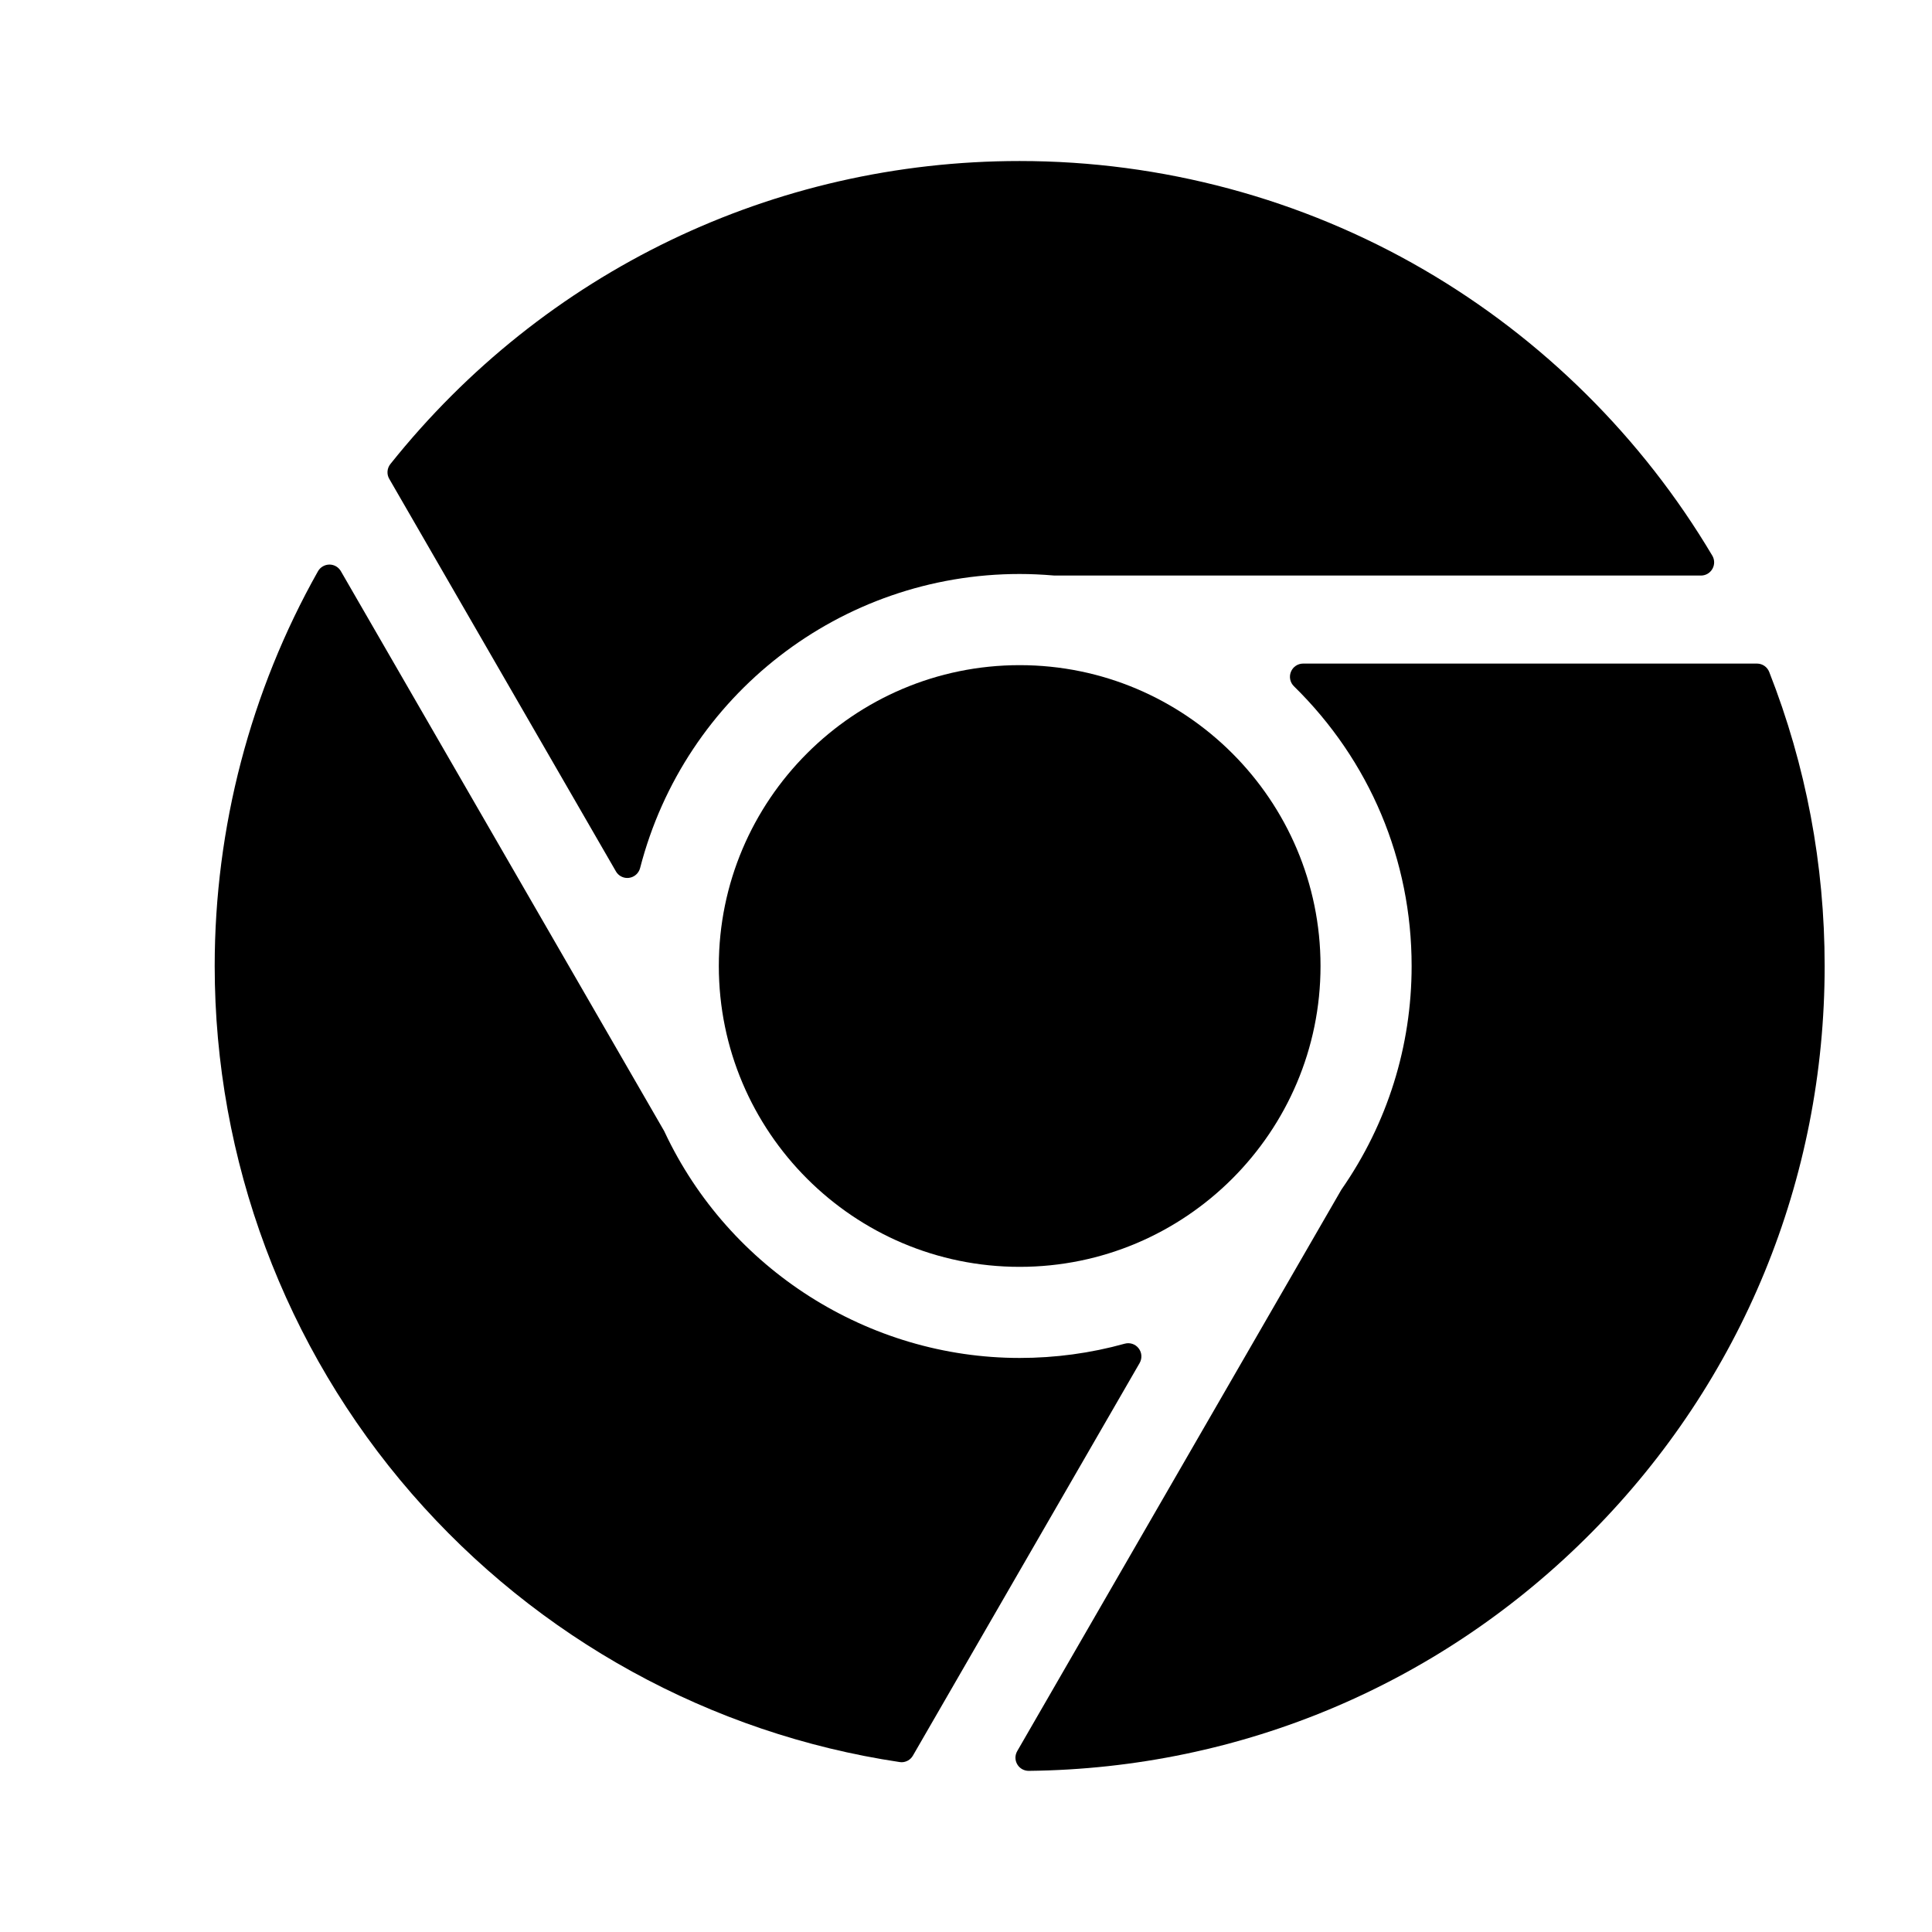
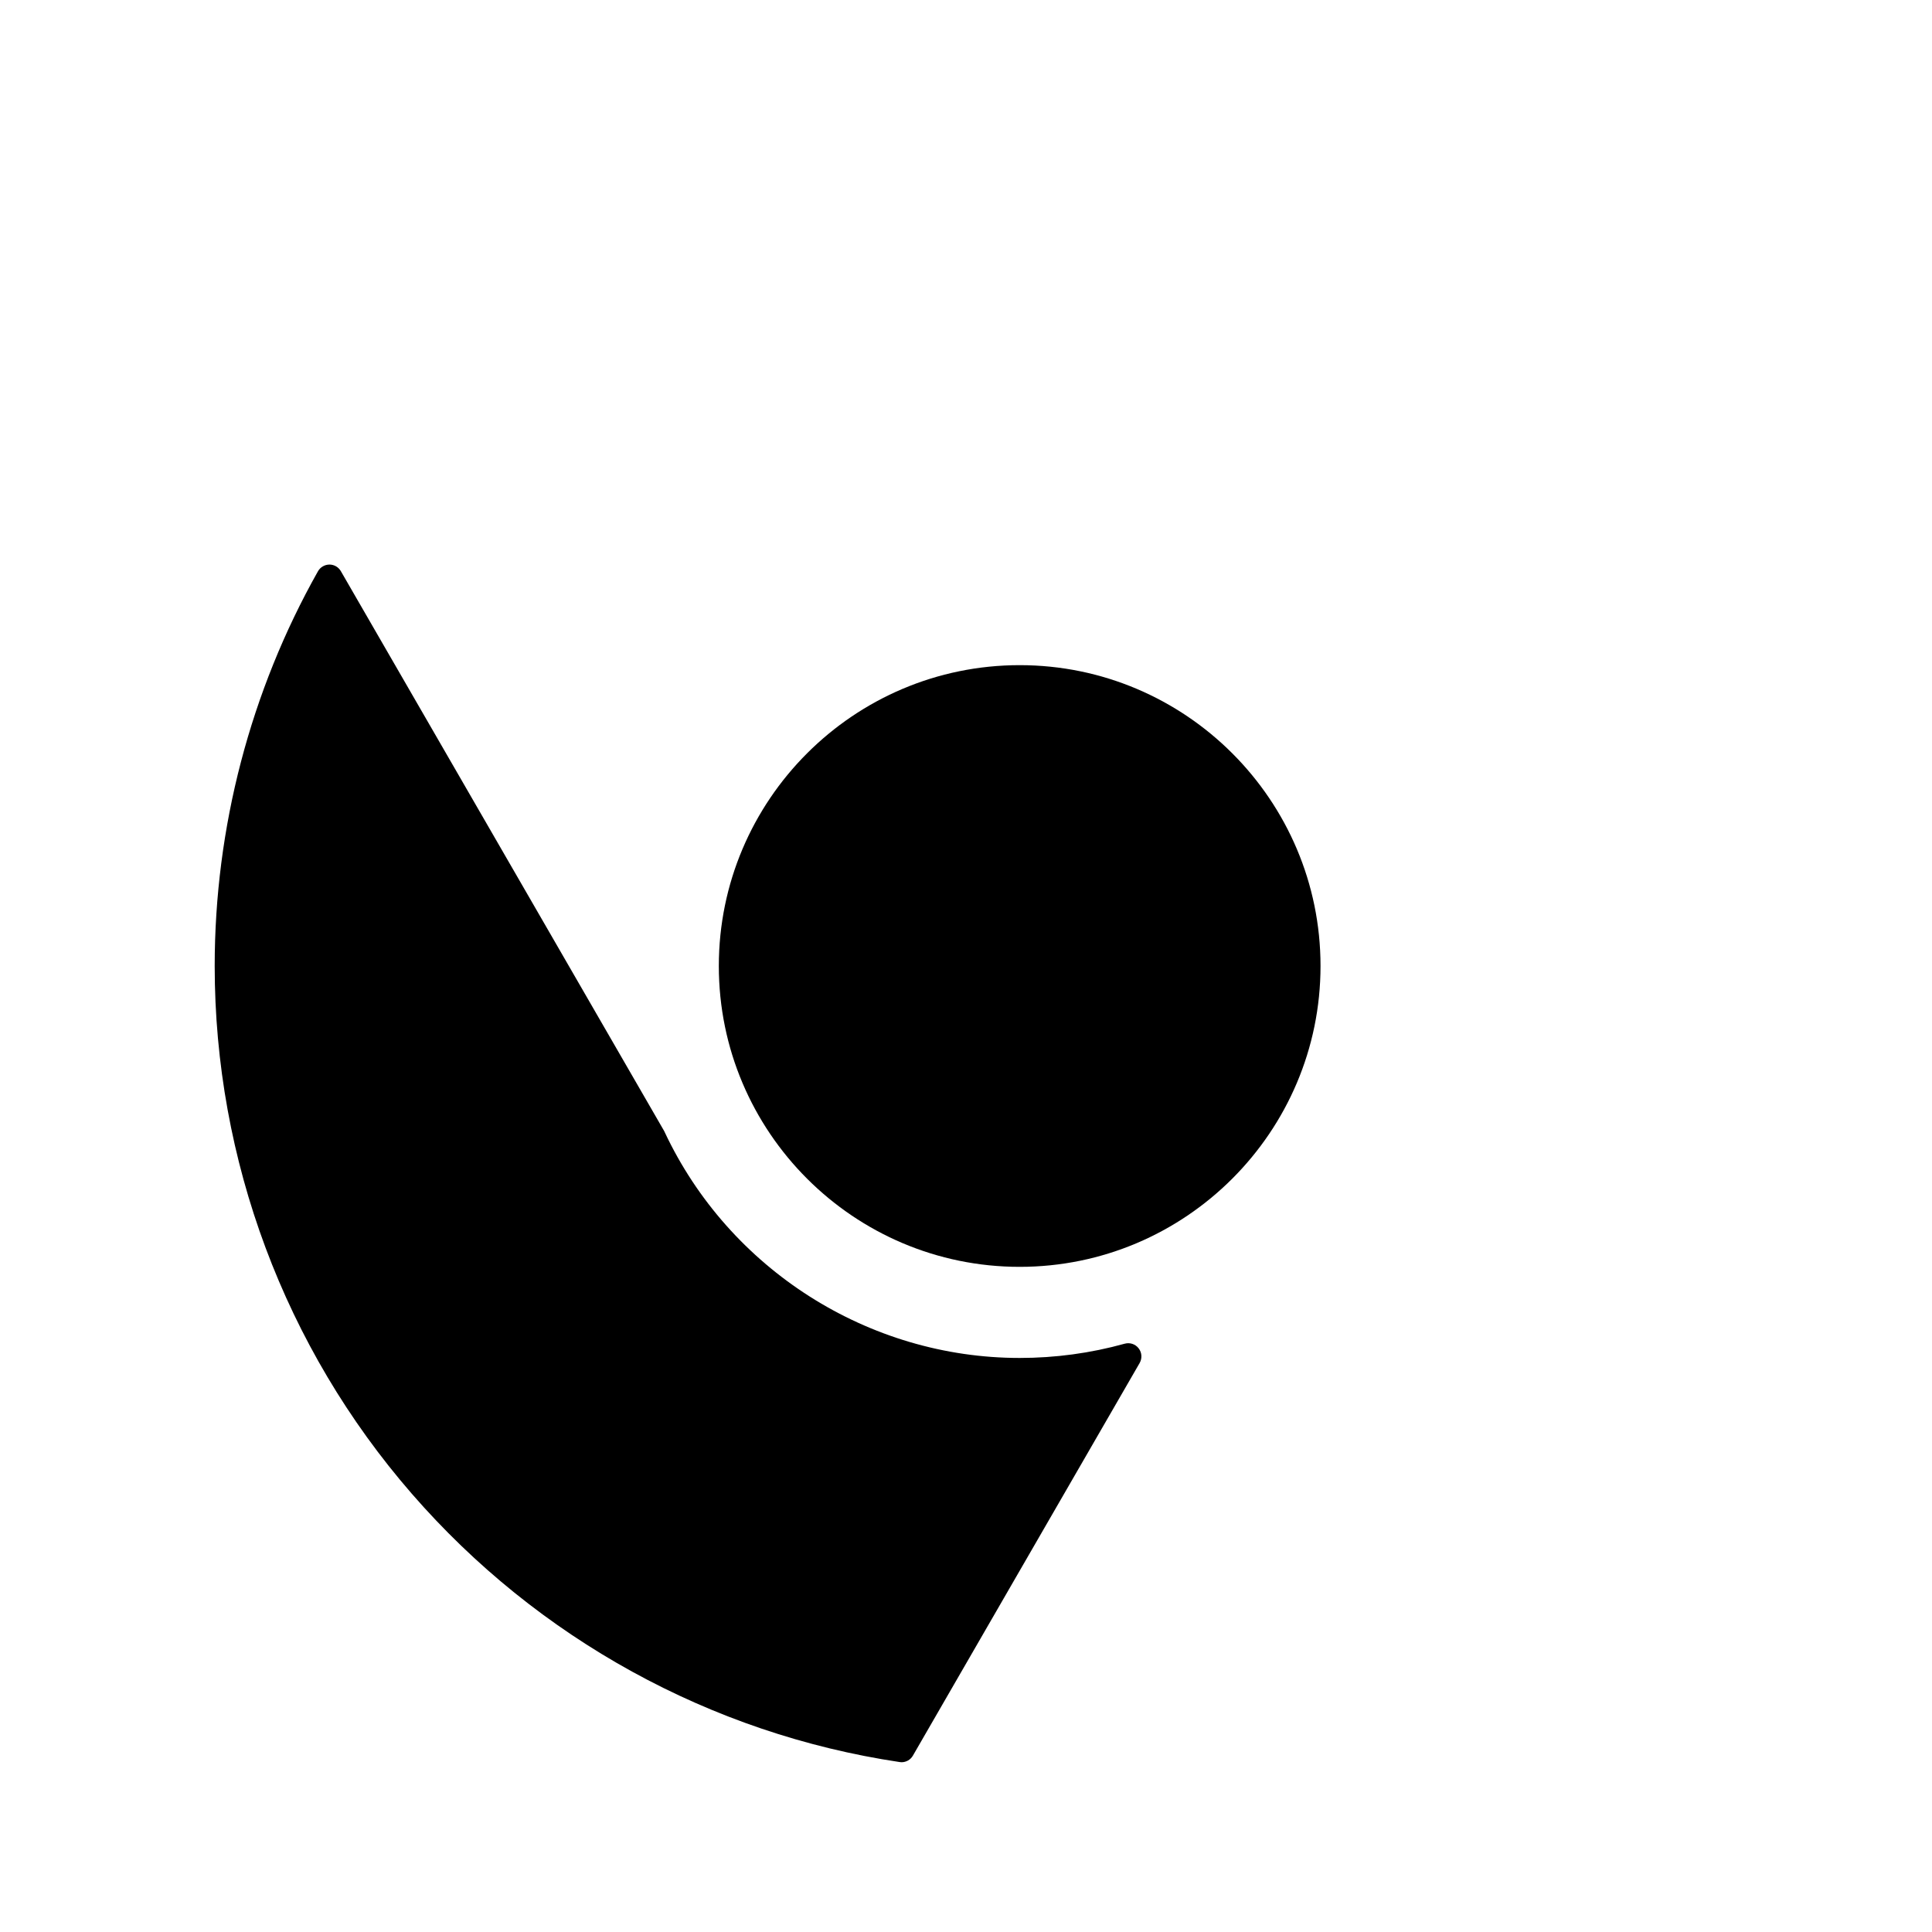
<svg xmlns="http://www.w3.org/2000/svg" class="_Tlzgj" width="32" height="32" viewBox="0 0 32 32" fill="none">
-   <path d="M28.361 9.203C28.401 9.27 28.402 9.354 28.363 9.422C28.324 9.491 28.252 9.533 28.173 9.533H17.472C17.466 9.533 17.459 9.533 17.453 9.532C17.262 9.516 17.073 9.507 16.889 9.507C13.927 9.507 11.342 11.51 10.602 14.378C10.579 14.464 10.508 14.528 10.419 14.54C10.41 14.541 10.4 14.542 10.39 14.542C10.313 14.542 10.24 14.501 10.201 14.432L6.447 7.931C6.402 7.854 6.41 7.756 6.466 7.686C9.013 4.496 12.812 2.667 16.889 2.667C19.244 2.667 21.56 3.289 23.584 4.467C25.549 5.61 27.2 7.248 28.361 9.203Z" fill="currentColor" />
  <path d="M16.889 20.983C14.141 20.983 11.906 18.748 11.906 16C11.906 13.252 14.141 11.017 16.889 11.017C19.637 11.017 21.872 13.252 21.872 16C21.872 18.747 19.637 20.983 16.889 20.983Z" fill="currentColor" />
  <path d="M18.859 22.332C18.805 22.262 18.714 22.232 18.628 22.256C18.063 22.413 17.478 22.492 16.889 22.492C14.385 22.492 12.077 21.024 11.009 18.751C11.006 18.745 11.004 18.74 11.001 18.734L5.646 9.461C5.607 9.393 5.535 9.351 5.457 9.351H5.456C5.377 9.352 5.305 9.394 5.266 9.463C4.147 11.449 3.556 13.709 3.556 16C3.556 19.213 4.715 22.318 6.82 24.74C8.904 27.139 11.774 28.718 14.9 29.185C14.911 29.187 14.921 29.188 14.932 29.188C15.009 29.188 15.082 29.147 15.121 29.078L18.876 22.576C18.92 22.498 18.914 22.402 18.859 22.332Z" fill="currentColor" />
-   <path d="M21.584 10.991H29.101C29.191 10.991 29.271 11.046 29.304 11.13C29.913 12.681 30.222 14.32 30.222 16C30.222 19.535 28.853 22.865 26.366 25.378C23.882 27.888 20.57 29.292 17.04 29.331H17.038C16.96 29.331 16.888 29.29 16.849 29.223C16.809 29.155 16.809 29.072 16.849 29.003L22.212 19.714C22.215 19.708 22.218 19.703 22.222 19.698C22.98 18.607 23.381 17.329 23.381 16C23.381 14.245 22.689 12.599 21.431 11.366C21.368 11.304 21.348 11.21 21.382 11.127C21.415 11.045 21.495 10.991 21.584 10.991Z" fill="currentColor" />
</svg>